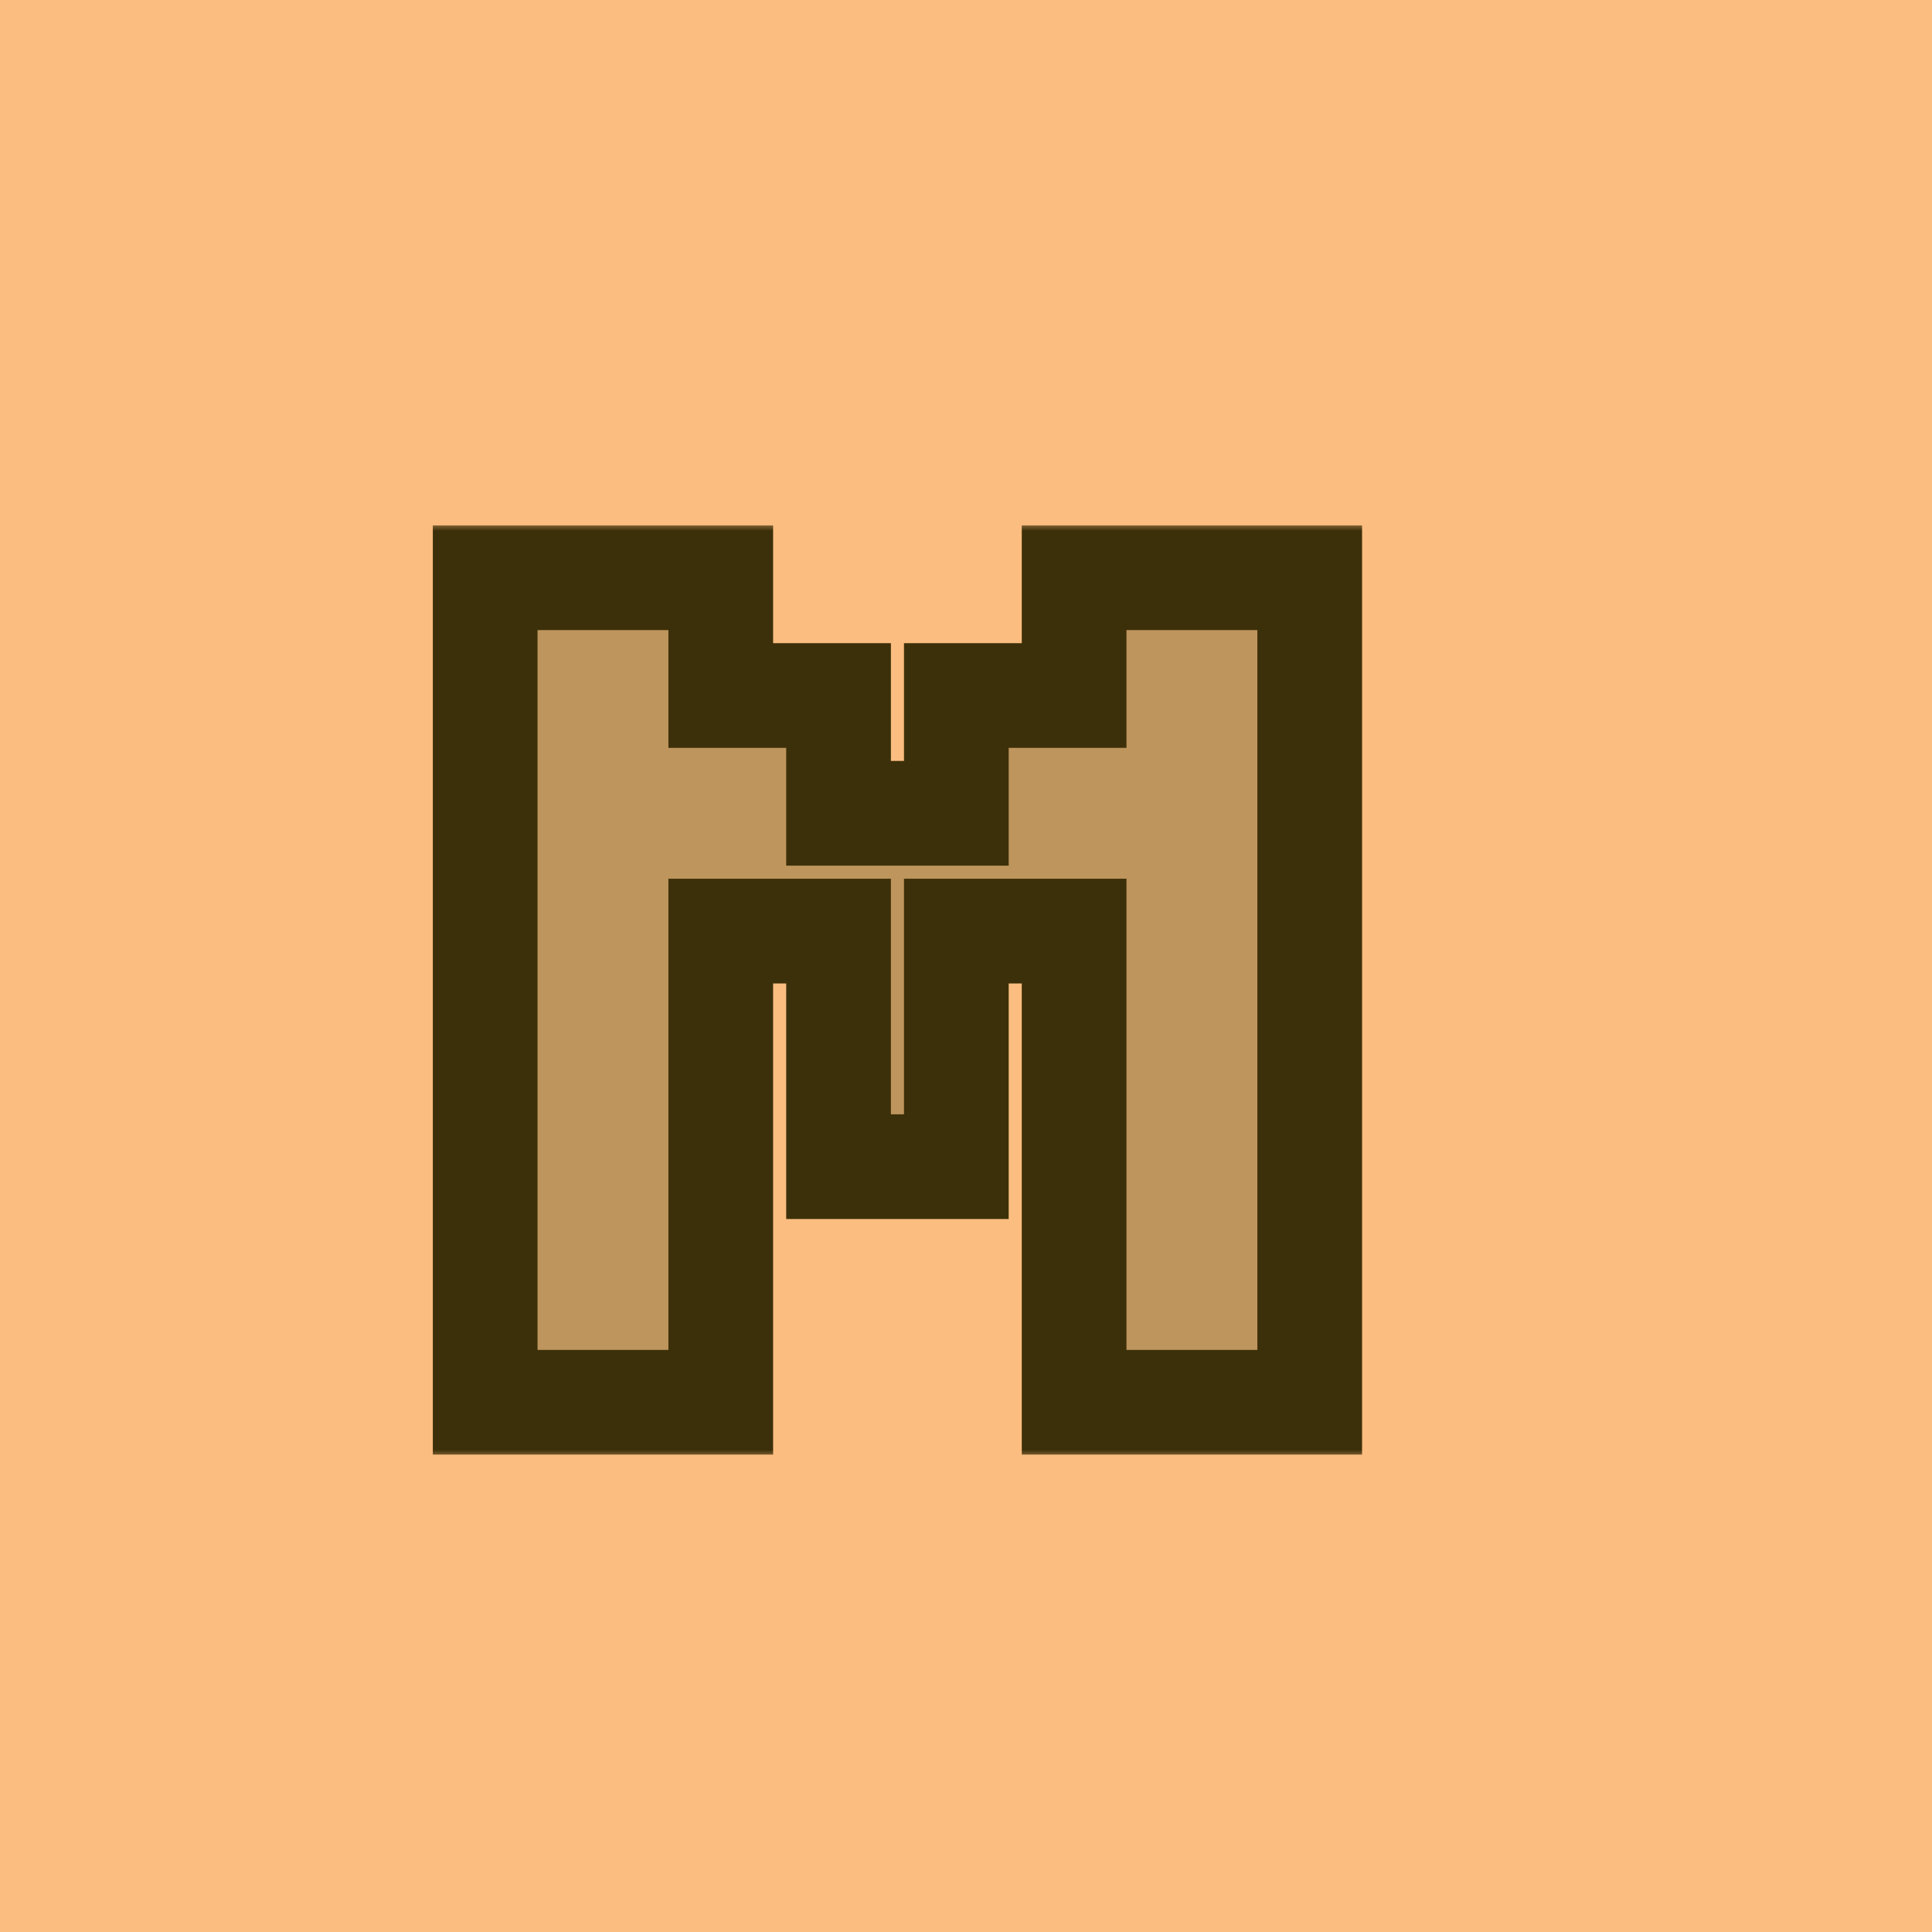
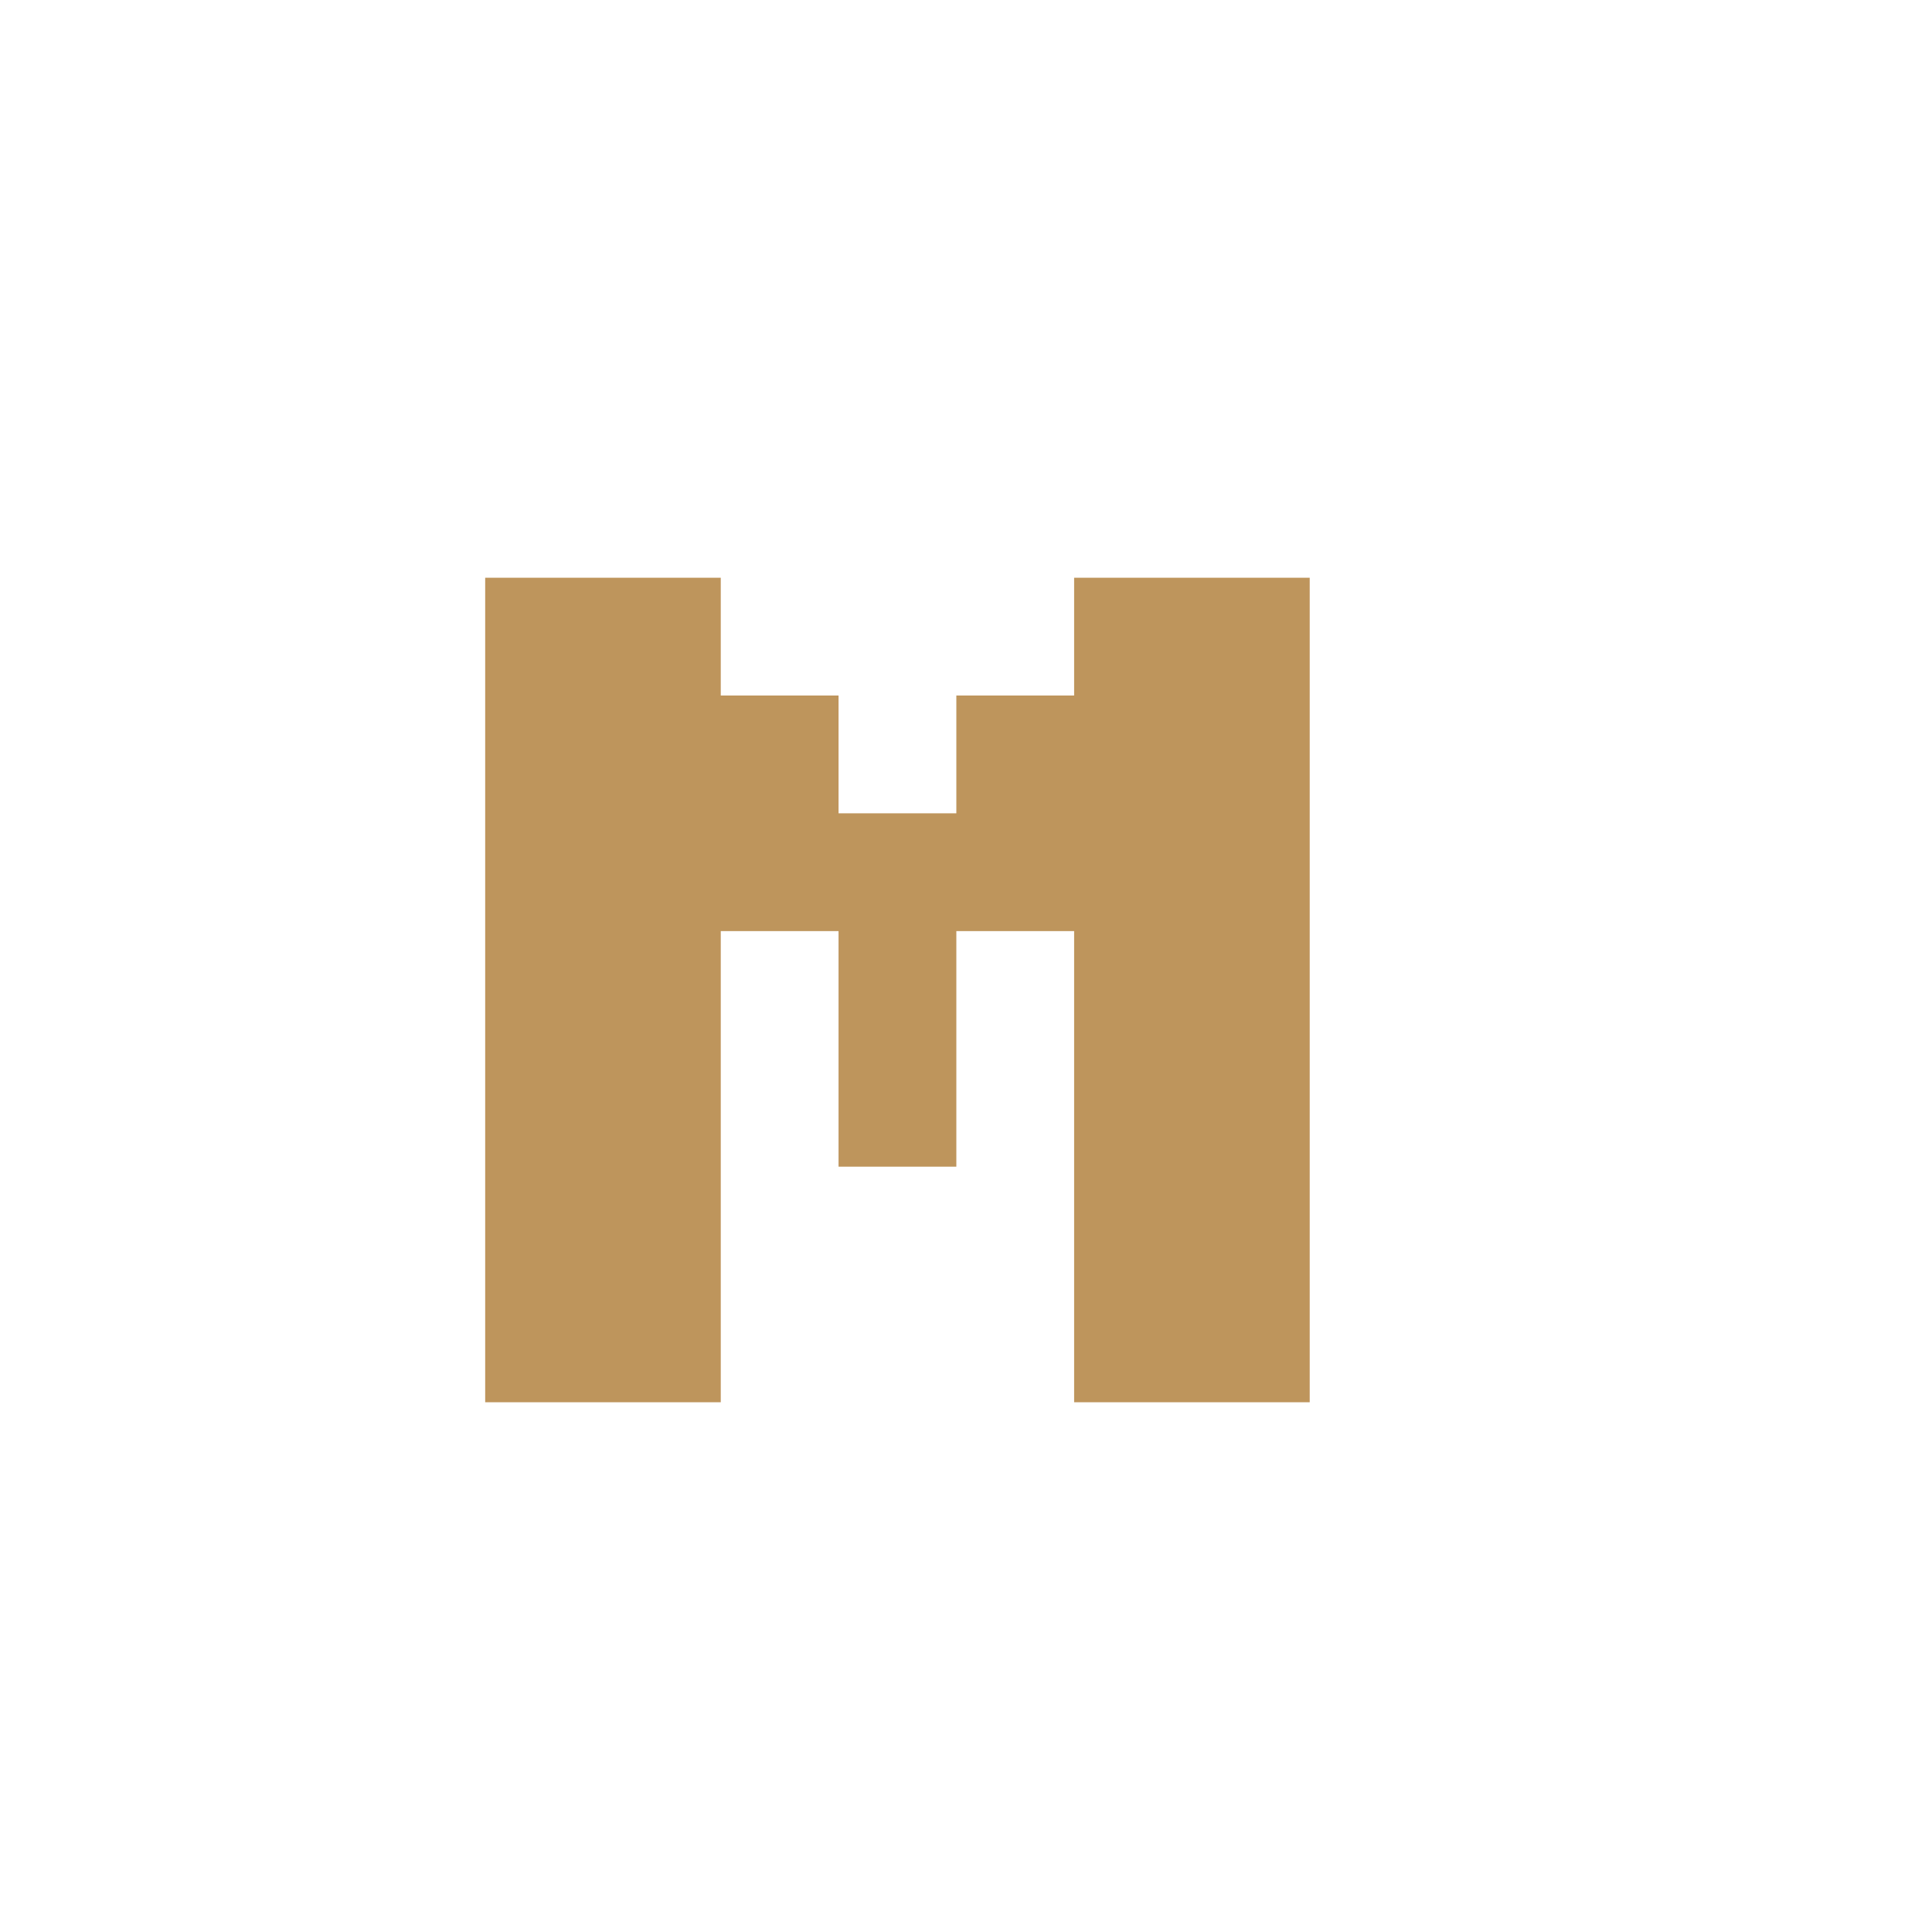
<svg xmlns="http://www.w3.org/2000/svg" data-bbox="0 0 124 124" viewBox="0 0 124 124" height="124" width="124" data-type="ugc">
  <g>
-     <path fill="#FCBD80" d="M124 0v124H0V0z" />
    <g filter="url(#3999355b-cb02-463b-aeb8-5f18a55346fb)">
      <mask fill="#000000" height="60" width="61" y="30.199" x="30.5" maskUnits="userSpaceOnUse" id="2a72c701-2d9f-4013-919b-752d008cf388">
        <path fill="#ffffff" d="M91.5 30.199v60h-61v-60z" />
        <path d="M34.5 86.64V33.72h15.12v7.56h7.56v7.56h7.56v-7.56h7.56v-7.56h15.12v52.92H72.3V56.4h-7.56v15.12h-7.56V56.4h-7.56v30.24z" />
      </mask>
      <path fill="#BE955C" d="M34.5 86.64V33.72h15.12v7.56h7.56v7.56h7.56v-7.56h7.56v-7.56h15.12v52.92H72.3V56.4h-7.56v15.12h-7.56V56.4h-7.56v30.24z" />
-       <path mask="url(#2a72c701-2d9f-4013-919b-752d008cf388)" fill="#3C300A" d="M34.5 86.64h-3.36V90h3.36zm0-52.92v-3.36h-3.36v3.36zm15.12 0h3.36v-3.36h-3.36zm0 7.56h-3.36v3.36h3.36zm7.56 0h3.36v-3.36h-3.36zm0 7.56h-3.36v3.36h3.36zm7.56 0v3.36h3.36v-3.36zm0-7.56v-3.36h-3.36v3.36zm7.56 0v3.36h3.36v-3.36zm0-7.56v-3.36h-3.36v3.36zm15.12 0h3.36v-3.36h-3.36zm0 52.92V90h3.36v-3.36zm-15.12 0h-3.36V90h3.36zm0-30.24h3.36v-3.36H72.3zm-7.56 0v-3.36h-3.36v3.36zm0 15.12v3.36h3.36v-3.36zm-7.56 0h-3.36v3.36h3.36zm0-15.12h3.36v-3.36h-3.36zm-7.56 0v-3.36h-3.36v3.36zm0 30.24V90h3.36v-3.36zm-15.12 0h3.36V33.72h-6.72v52.92zm0-52.92v3.36h15.12v-6.72H34.5zm15.12 0h-3.36v7.56h6.72v-7.56zm0 7.56v3.36h7.56v-6.72h-7.56zm7.56 0h-3.36v7.56h6.72v-7.56zm0 7.56v3.36h7.56v-6.72h-7.56zm7.56 0h3.36v-7.56h-6.72v7.56zm0-7.56v3.36h7.56v-6.72h-7.56zm7.56 0h3.36v-7.56h-6.72v7.56zm0-7.56v3.36h15.12v-6.72H72.3zm15.12 0h-3.36v52.92h6.72V33.72zm0 52.92v-3.36H72.3V90h15.12zm-15.12 0h3.36V56.4h-6.72v30.24zm0-30.24v-3.36h-7.56v6.72h7.56zm-7.56 0h-3.36v15.12h6.72V56.4zm0 15.12v-3.36h-7.56v6.72h7.56zm-7.56 0h3.36V56.4h-6.72v15.12zm0-15.12v-3.36h-7.56v6.72h7.56zm-7.56 0h-3.36v30.24h6.72V56.4zm0 30.24v-3.36H34.5V90h15.12z" />
    </g>
    <defs fill="none">
      <filter color-interpolation-filters="sRGB" filterUnits="userSpaceOnUse" height="63" width="63.001" y="30.359" x="27.78" id="3999355b-cb02-463b-aeb8-5f18a55346fb">
        <feFlood result="BackgroundImageFix" flood-opacity="0" />
        <feColorMatrix result="hardAlpha" values="0 0 0 0 0 0 0 0 0 0 0 0 0 0 0 0 0 0 127 0" in="SourceAlpha" />
        <feOffset dy="3.36" dx="-3.36" />
        <feColorMatrix values="0 0 0 0 0.122 0 0 0 0 0.125 0 0 0 0 0.141 0 0 0 1 0" />
        <feBlend result="effect1_dropShadow_967_146257" in2="BackgroundImageFix" />
        <feBlend result="shape" in2="effect1_dropShadow_967_146257" in="SourceGraphic" />
      </filter>
    </defs>
  </g>
</svg>